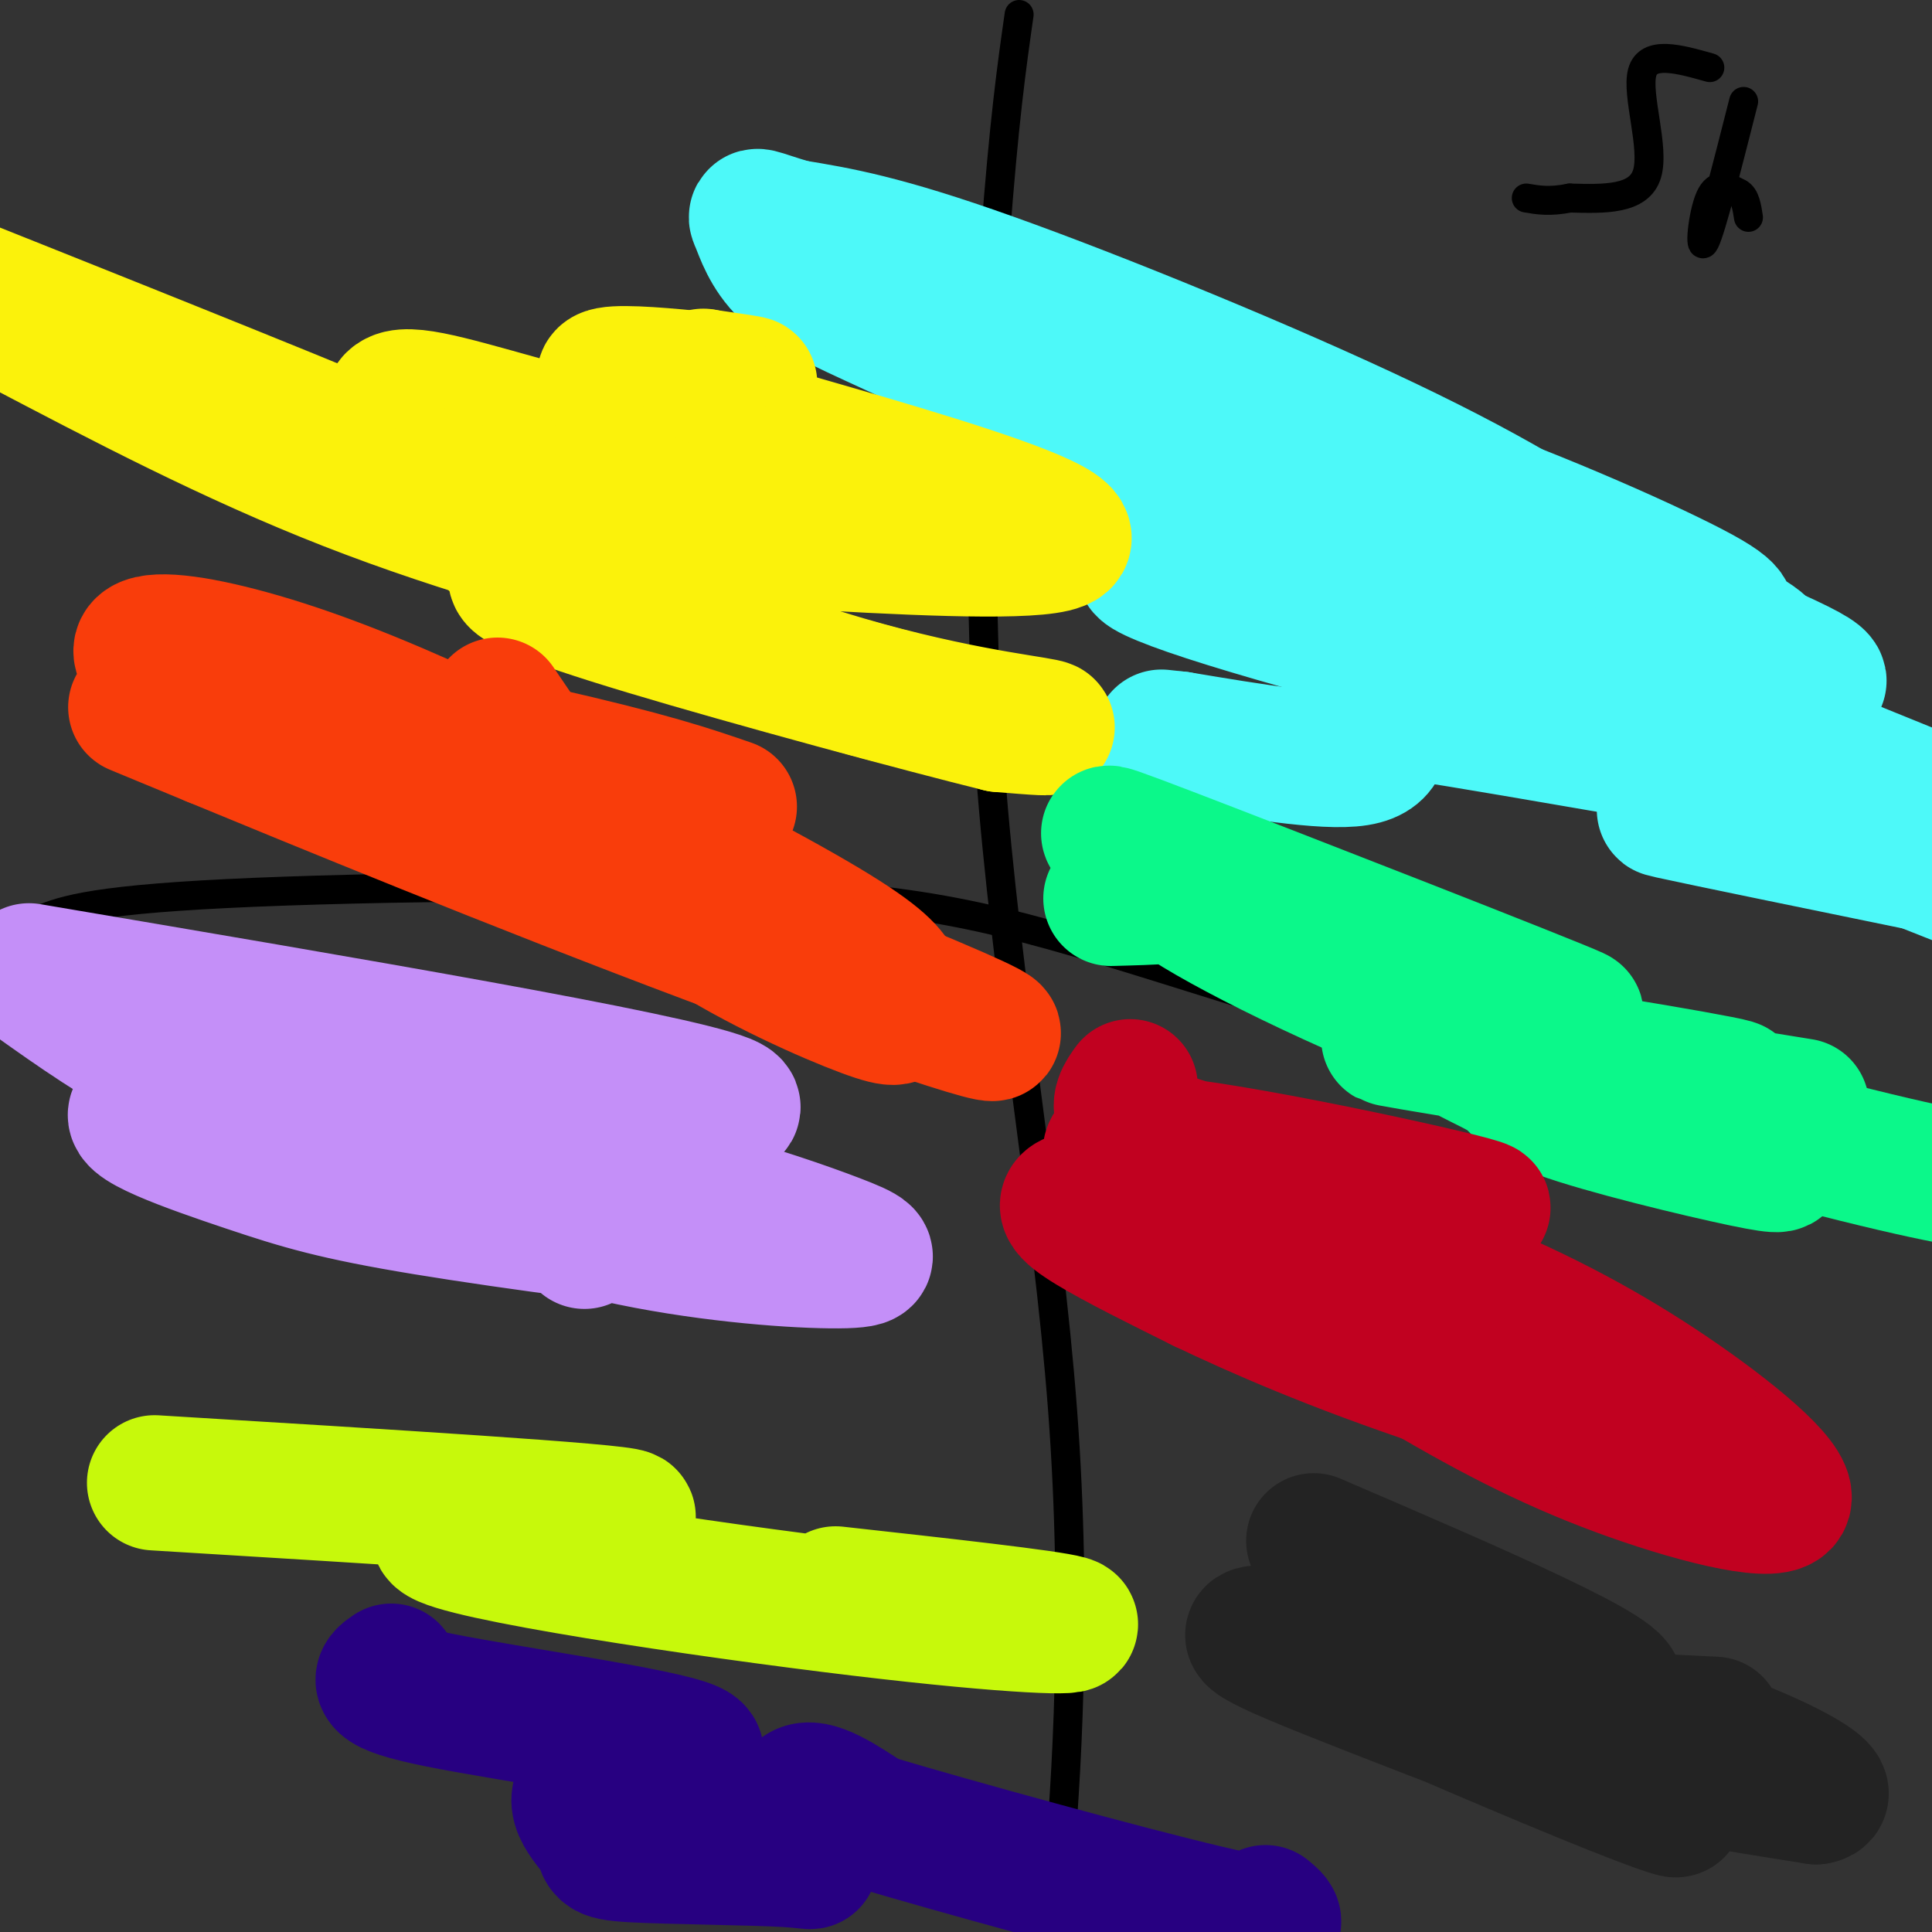
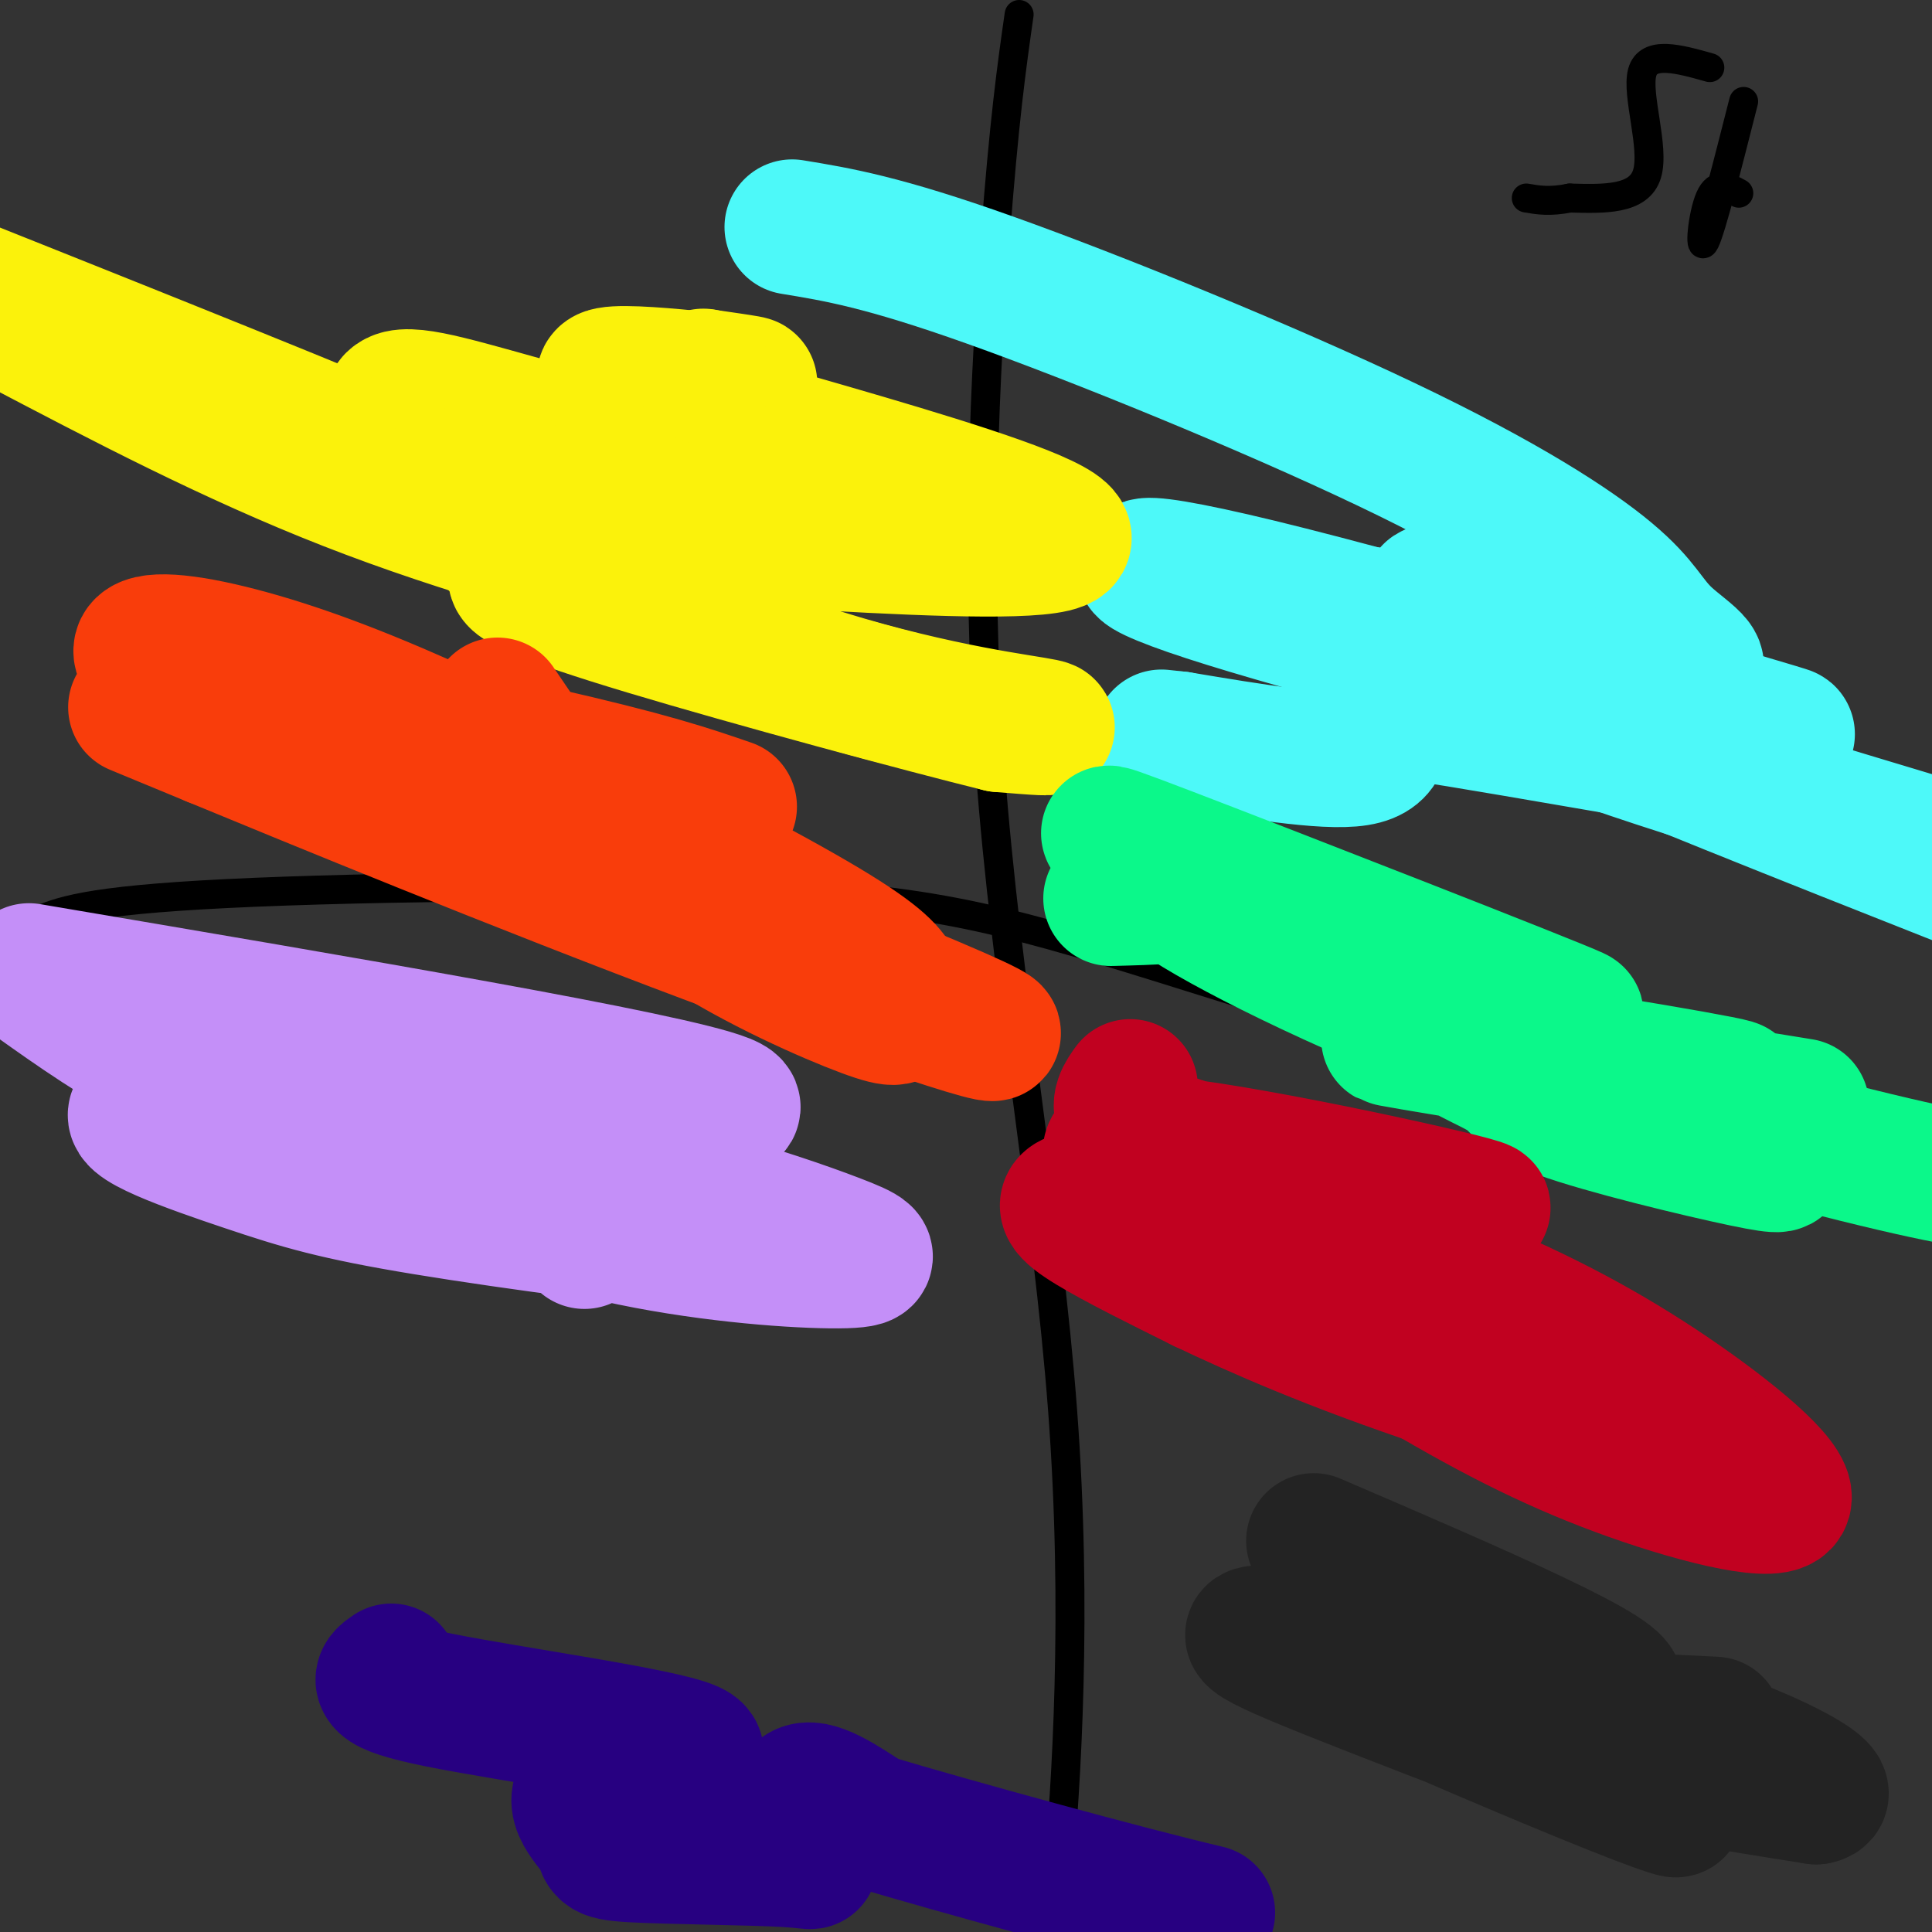
<svg xmlns="http://www.w3.org/2000/svg" viewBox="0 0 400 400" version="1.1">
  <rect x="0" y="0" width="400" height="400" fill="#333333" stroke="none" />
  <g fill="none" stroke="#000000" stroke-width="6" stroke-linecap="round" stroke-linejoin="round">
    <path d="M211,3c-1.544,10.818 -3.088,21.636 -5,47c-1.912,25.364 -4.193,65.273 -1,109c3.193,43.727 11.860,91.273 15,133c3.140,41.727 0.754,77.636 -1,97c-1.754,19.364 -2.877,22.182 -4,25" />
    <path d="M7,191c5.173,-2.268 10.345,-4.536 40,-6c29.655,-1.464 83.792,-2.125 118,0c34.208,2.125 48.488,7.036 90,20c41.512,12.964 110.256,33.982 179,55" />
    <path d="M354,14c-6.378,-1.800 -12.756,-3.600 -14,1c-1.244,4.600 2.644,15.600 1,21c-1.644,5.400 -8.822,5.200 -16,5" />
    <path d="M325,41c-4.167,0.833 -6.583,0.417 -9,0" />
    <path d="M361,21c-3.356,13.222 -6.711,26.444 -8,29c-1.289,2.556 -0.511,-5.556 1,-9c1.511,-3.444 3.756,-2.222 6,-1" />
-     <path d="M360,40c1.333,0.667 1.667,2.833 2,5" />
  </g>
  <g fill="none" stroke="#4DF9F9" stroke-width="28" stroke-linecap="round" stroke-linejoin="round">
    <path d="M274,126c8.749,1.176 17.498,2.352 27,2c9.502,-0.352 19.758,-2.232 15,-4c-4.758,-1.768 -24.530,-3.422 -19,0c5.530,3.422 36.363,11.921 48,14c11.637,2.079 4.077,-2.263 0,-6c-4.077,-3.737 -4.670,-6.868 -12,-13c-7.330,-6.132 -21.397,-15.266 -46,-27c-24.603,-11.734 -59.744,-26.067 -82,-34c-22.256,-7.933 -31.628,-9.467 -41,-11" />
-     <path d="M164,47c-8.089,-2.411 -7.813,-2.938 -7,-1c0.813,1.938 2.162,6.342 6,10c3.838,3.658 10.163,6.570 22,12c11.837,5.430 29.185,13.377 43,19c13.815,5.623 24.098,8.921 35,11c10.902,2.079 22.425,2.938 15,0c-7.425,-2.938 -33.796,-9.675 -45,-12c-11.204,-2.325 -7.240,-0.240 -14,-1c-6.760,-0.760 -24.244,-4.366 2,5c26.244,9.366 96.217,31.703 125,40c28.783,8.297 16.375,2.554 13,0c-3.375,-2.554 2.284,-1.918 -7,-7c-9.284,-5.082 -33.510,-15.880 -54,-23c-20.490,-7.120 -37.245,-10.560 -54,-14" />
-     <path d="M244,86c24.982,10.711 114.439,44.490 130,53c15.561,8.510 -42.772,-8.247 -68,-15c-25.228,-6.753 -17.351,-3.501 6,6c23.351,9.501 62.175,25.250 101,41" />
    <path d="M357,152c-43.198,-11.140 -86.396,-22.281 -107,-29c-20.604,-6.719 -18.616,-9.018 17,0c35.616,9.018 104.858,29.351 103,29c-1.858,-0.351 -74.817,-21.386 -76,-18c-1.183,3.386 69.408,31.193 140,59" />
-     <path d="M368,172c-14.000,-2.667 -28.000,-5.333 -22,-4c6.000,1.333 32.000,6.667 58,12" />
    <path d="M397,174c-39.085,-11.760 -78.170,-23.520 -79,-27c-0.830,-3.480 36.594,1.321 28,0c-8.594,-1.321 -63.206,-8.763 -64,-9c-0.794,-0.237 52.231,6.730 67,10c14.769,3.270 -8.716,2.842 -13,4c-4.284,1.158 10.633,3.902 16,5c5.367,1.098 1.183,0.549 -3,0" />
    <path d="M349,157c-10.100,-1.671 -33.852,-5.850 -47,-8c-13.148,-2.150 -15.694,-2.271 -16,0c-0.306,2.271 1.627,6.935 -5,8c-6.627,1.065 -21.813,-1.467 -37,-4" />
    <path d="M244,153c-6.167,-0.667 -3.083,-0.333 0,0" />
  </g>
  <g fill="none" stroke="#FBF20B" stroke-width="28" stroke-linecap="round" stroke-linejoin="round">
    <path d="M155,101c-19.621,-5.595 -39.242,-11.189 -53,-15c-13.758,-3.811 -21.651,-5.838 -21,-1c0.651,4.838 9.848,16.542 18,24c8.152,7.458 15.258,10.669 23,14c7.742,3.331 16.119,6.783 19,7c2.881,0.217 0.266,-2.799 1,-4c0.734,-1.201 4.818,-0.587 -6,-5c-10.818,-4.413 -36.539,-13.853 -34,-11c2.539,2.853 33.337,17.999 59,27c25.663,9.001 46.189,11.857 53,13c6.811,1.143 -0.095,0.571 -7,0" />
    <path d="M207,150c-15.712,-3.866 -51.492,-13.532 -73,-20c-21.508,-6.468 -28.744,-9.739 -27,-11c1.744,-1.261 12.469,-0.511 17,-1c4.531,-0.489 2.870,-2.218 -2,-5c-4.870,-2.782 -12.949,-6.618 -22,-9c-9.051,-2.382 -19.076,-3.308 -20,-3c-0.924,0.308 7.251,1.852 14,3c6.749,1.148 12.071,1.899 -6,-6c-18.071,-7.899 -59.536,-24.450 -101,-41" />
    <path d="M3,67c22.468,11.796 44.936,23.591 69,33c24.064,9.409 49.723,16.431 67,20c17.277,3.569 26.173,3.683 10,0c-16.173,-3.683 -57.414,-11.164 -37,-11c20.414,0.164 102.482,7.972 108,3c5.518,-4.972 -65.514,-22.723 -87,-30c-21.486,-7.277 6.576,-4.079 17,-3c10.424,1.079 3.212,0.040 -4,-1" />
    <path d="M146,78c-0.667,-0.167 -0.333,-0.083 0,0" />
  </g>
  <g fill="none" stroke="#F93D0B" stroke-width="28" stroke-linecap="round" stroke-linejoin="round">
    <path d="M103,146c4.794,7.087 9.588,14.175 16,22c6.412,7.825 14.440,16.389 26,24c11.560,7.611 26.650,14.271 34,17c7.350,2.729 6.959,1.527 7,0c0.041,-1.527 0.514,-3.378 -1,-6c-1.514,-2.622 -5.013,-6.013 -19,-14c-13.987,-7.987 -38.461,-20.570 -58,-30c-19.539,-9.430 -34.145,-15.708 -47,-20c-12.855,-4.292 -23.961,-6.598 -29,-6c-5.039,0.598 -4.010,4.098 9,12c13.010,7.902 38.003,20.204 35,20c-3.003,-0.204 -34.001,-12.916 -44,-17c-9.999,-4.084 1.000,0.458 12,5" />
    <path d="M44,153c19.871,8.201 63.548,26.203 103,41c39.452,14.797 74.678,26.389 51,16c-23.678,-10.389 -106.259,-42.759 -128,-55c-21.741,-12.241 17.360,-4.355 41,1c23.640,5.355 31.820,8.177 40,11" />
  </g>
  <g fill="none" stroke="#C48FF8" stroke-width="28" stroke-linecap="round" stroke-linejoin="round">
    <path d="M73,228c44.083,2.250 88.167,4.500 77,0c-11.167,-4.500 -77.583,-15.750 -144,-27" />
    <path d="M7,203c8.691,6.183 17.382,12.367 30,19c12.618,6.633 29.161,13.716 46,20c16.839,6.284 33.972,11.768 51,15c17.028,3.232 33.950,4.212 41,4c7.050,-0.212 4.227,-1.616 -2,-4c-6.227,-2.384 -15.858,-5.749 -31,-10c-15.142,-4.251 -35.795,-9.387 -59,-13c-23.205,-3.613 -48.962,-5.701 -54,-4c-5.038,1.701 10.644,7.191 22,11c11.356,3.809 18.385,5.938 37,9c18.615,3.062 48.814,7.058 55,7c6.186,-0.058 -11.642,-4.169 -19,-6c-7.358,-1.831 -4.245,-1.380 -3,0c1.245,1.380 0.623,3.690 0,6" />
  </g>
  <g fill="none" stroke="#0BF88A" stroke-width="28" stroke-linecap="round" stroke-linejoin="round">
    <path d="M230,186c8.495,-0.221 16.989,-0.442 18,-2c1.011,-1.558 -5.462,-4.454 15,3c20.462,7.454 67.859,25.257 63,23c-4.859,-2.257 -61.975,-24.573 -84,-33c-22.025,-8.427 -8.960,-2.965 -5,0c3.960,2.965 -1.186,3.434 9,10c10.186,6.566 35.704,19.229 65,30c29.296,10.771 62.370,19.649 81,24c18.630,4.351 22.815,4.176 27,4" />
    <path d="M373,229c-45.312,-7.321 -90.625,-14.643 -85,-14c5.625,0.643 62.186,9.249 70,10c7.814,0.751 -33.119,-6.354 -48,-8c-14.881,-1.646 -3.711,2.167 1,5c4.711,2.833 2.964,4.687 12,8c9.036,3.313 28.856,8.084 38,10c9.144,1.916 7.613,0.976 7,0c-0.613,-0.976 -0.306,-1.988 0,-3" />
  </g>
  <g fill="none" stroke="#C10120" stroke-width="28" stroke-linecap="round" stroke-linejoin="round">
    <path d="M234,225c-2.650,3.694 -5.300,7.388 14,13c19.300,5.612 60.550,13.143 59,12c-1.550,-1.143 -45.902,-10.958 -65,-13c-19.098,-2.042 -12.943,3.690 0,13c12.943,9.310 32.674,22.197 49,32c16.326,9.803 29.246,16.523 44,22c14.754,5.477 31.341,9.713 34,7c2.659,-2.713 -8.609,-12.374 -21,-21c-12.391,-8.626 -25.903,-16.218 -42,-23c-16.097,-6.782 -34.779,-12.756 -50,-16c-15.221,-3.244 -26.983,-3.758 -32,-3c-5.017,0.758 -3.291,2.788 2,6c5.291,3.212 14.145,7.606 23,12" />
    <path d="M249,266c10.964,5.226 26.875,12.292 50,20c23.125,7.708 53.464,16.060 62,18c8.536,1.940 -4.732,-2.530 -18,-7" />
  </g>
  <g fill="none" stroke="#C7F90B" stroke-width="28" stroke-linecap="round" stroke-linejoin="round">
-     <path d="M32,307c48.053,2.927 96.105,5.853 98,7c1.895,1.147 -42.368,0.514 -39,4c3.368,3.486 54.368,11.093 87,15c32.632,3.907 46.895,4.116 43,3c-3.895,-1.116 -25.947,-3.558 -48,-6" />
-   </g>
+     </g>
  <g fill="none" stroke="#232323" stroke-width="28" stroke-linecap="round" stroke-linejoin="round">
    <path d="M272,319c33.583,14.445 67.166,28.890 62,31c-5.166,2.110 -49.082,-8.114 -66,-11c-16.918,-2.886 -6.838,1.565 12,9c18.838,7.435 46.435,17.854 59,23c12.565,5.146 10.100,5.018 -5,-1c-15.100,-6.018 -42.835,-17.928 -47,-20c-4.165,-2.072 15.238,5.694 34,11c18.762,5.306 36.881,8.153 55,11" />
    <path d="M376,372c5.119,-0.762 -9.583,-8.167 -21,-12c-11.417,-3.833 -19.548,-4.095 -19,-4c0.548,0.095 9.774,0.548 19,1" />
  </g>
  <g fill="none" stroke="#270081" stroke-width="28" stroke-linecap="round" stroke-linejoin="round">
    <path d="M81,346c-2.280,1.535 -4.561,3.069 10,6c14.561,2.931 45.962,7.257 52,10c6.038,2.743 -13.288,3.903 -20,7c-6.712,3.097 -0.810,8.130 1,11c1.810,2.870 -0.471,3.579 7,4c7.471,0.421 24.693,0.556 32,1c7.307,0.444 4.698,1.196 3,-2c-1.698,-3.196 -2.485,-10.342 0,-12c2.485,-1.658 8.243,2.171 14,6" />
-     <path d="M180,377c17.200,5.156 53.200,15.044 70,19c16.800,3.956 14.400,1.978 12,0" />
+     <path d="M180,377c17.200,5.156 53.200,15.044 70,19" />
  </g>
</svg>